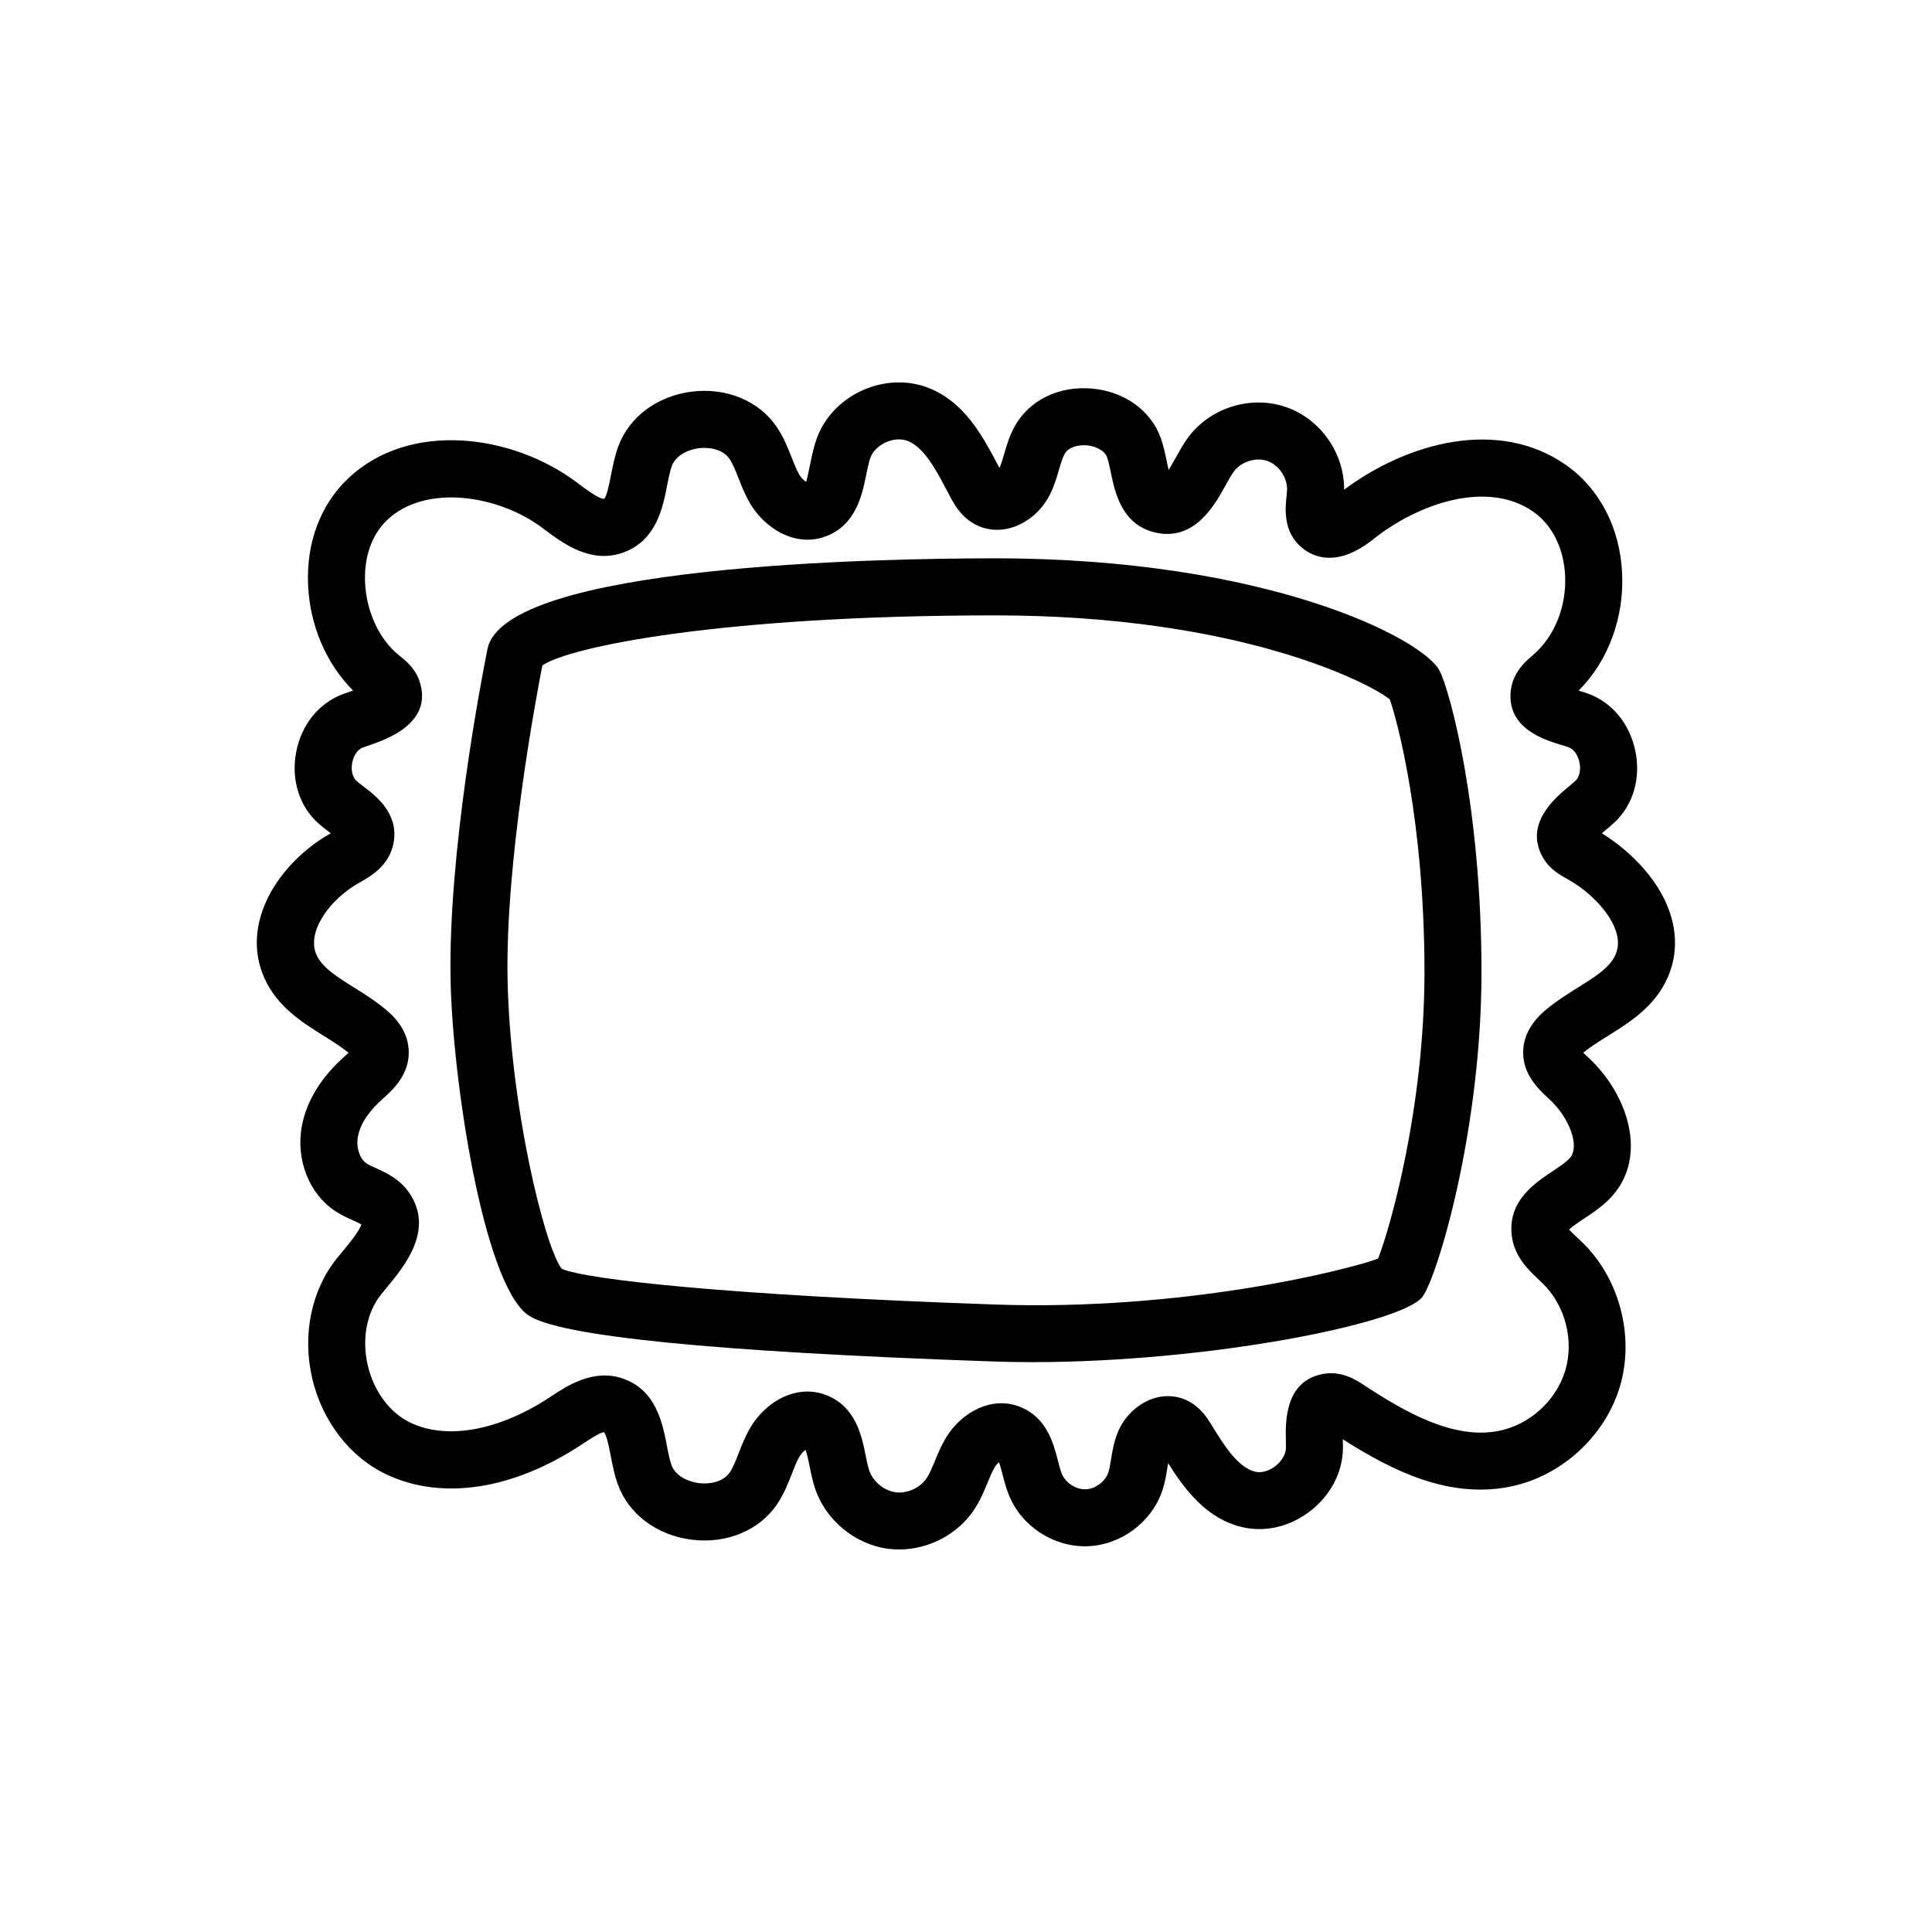
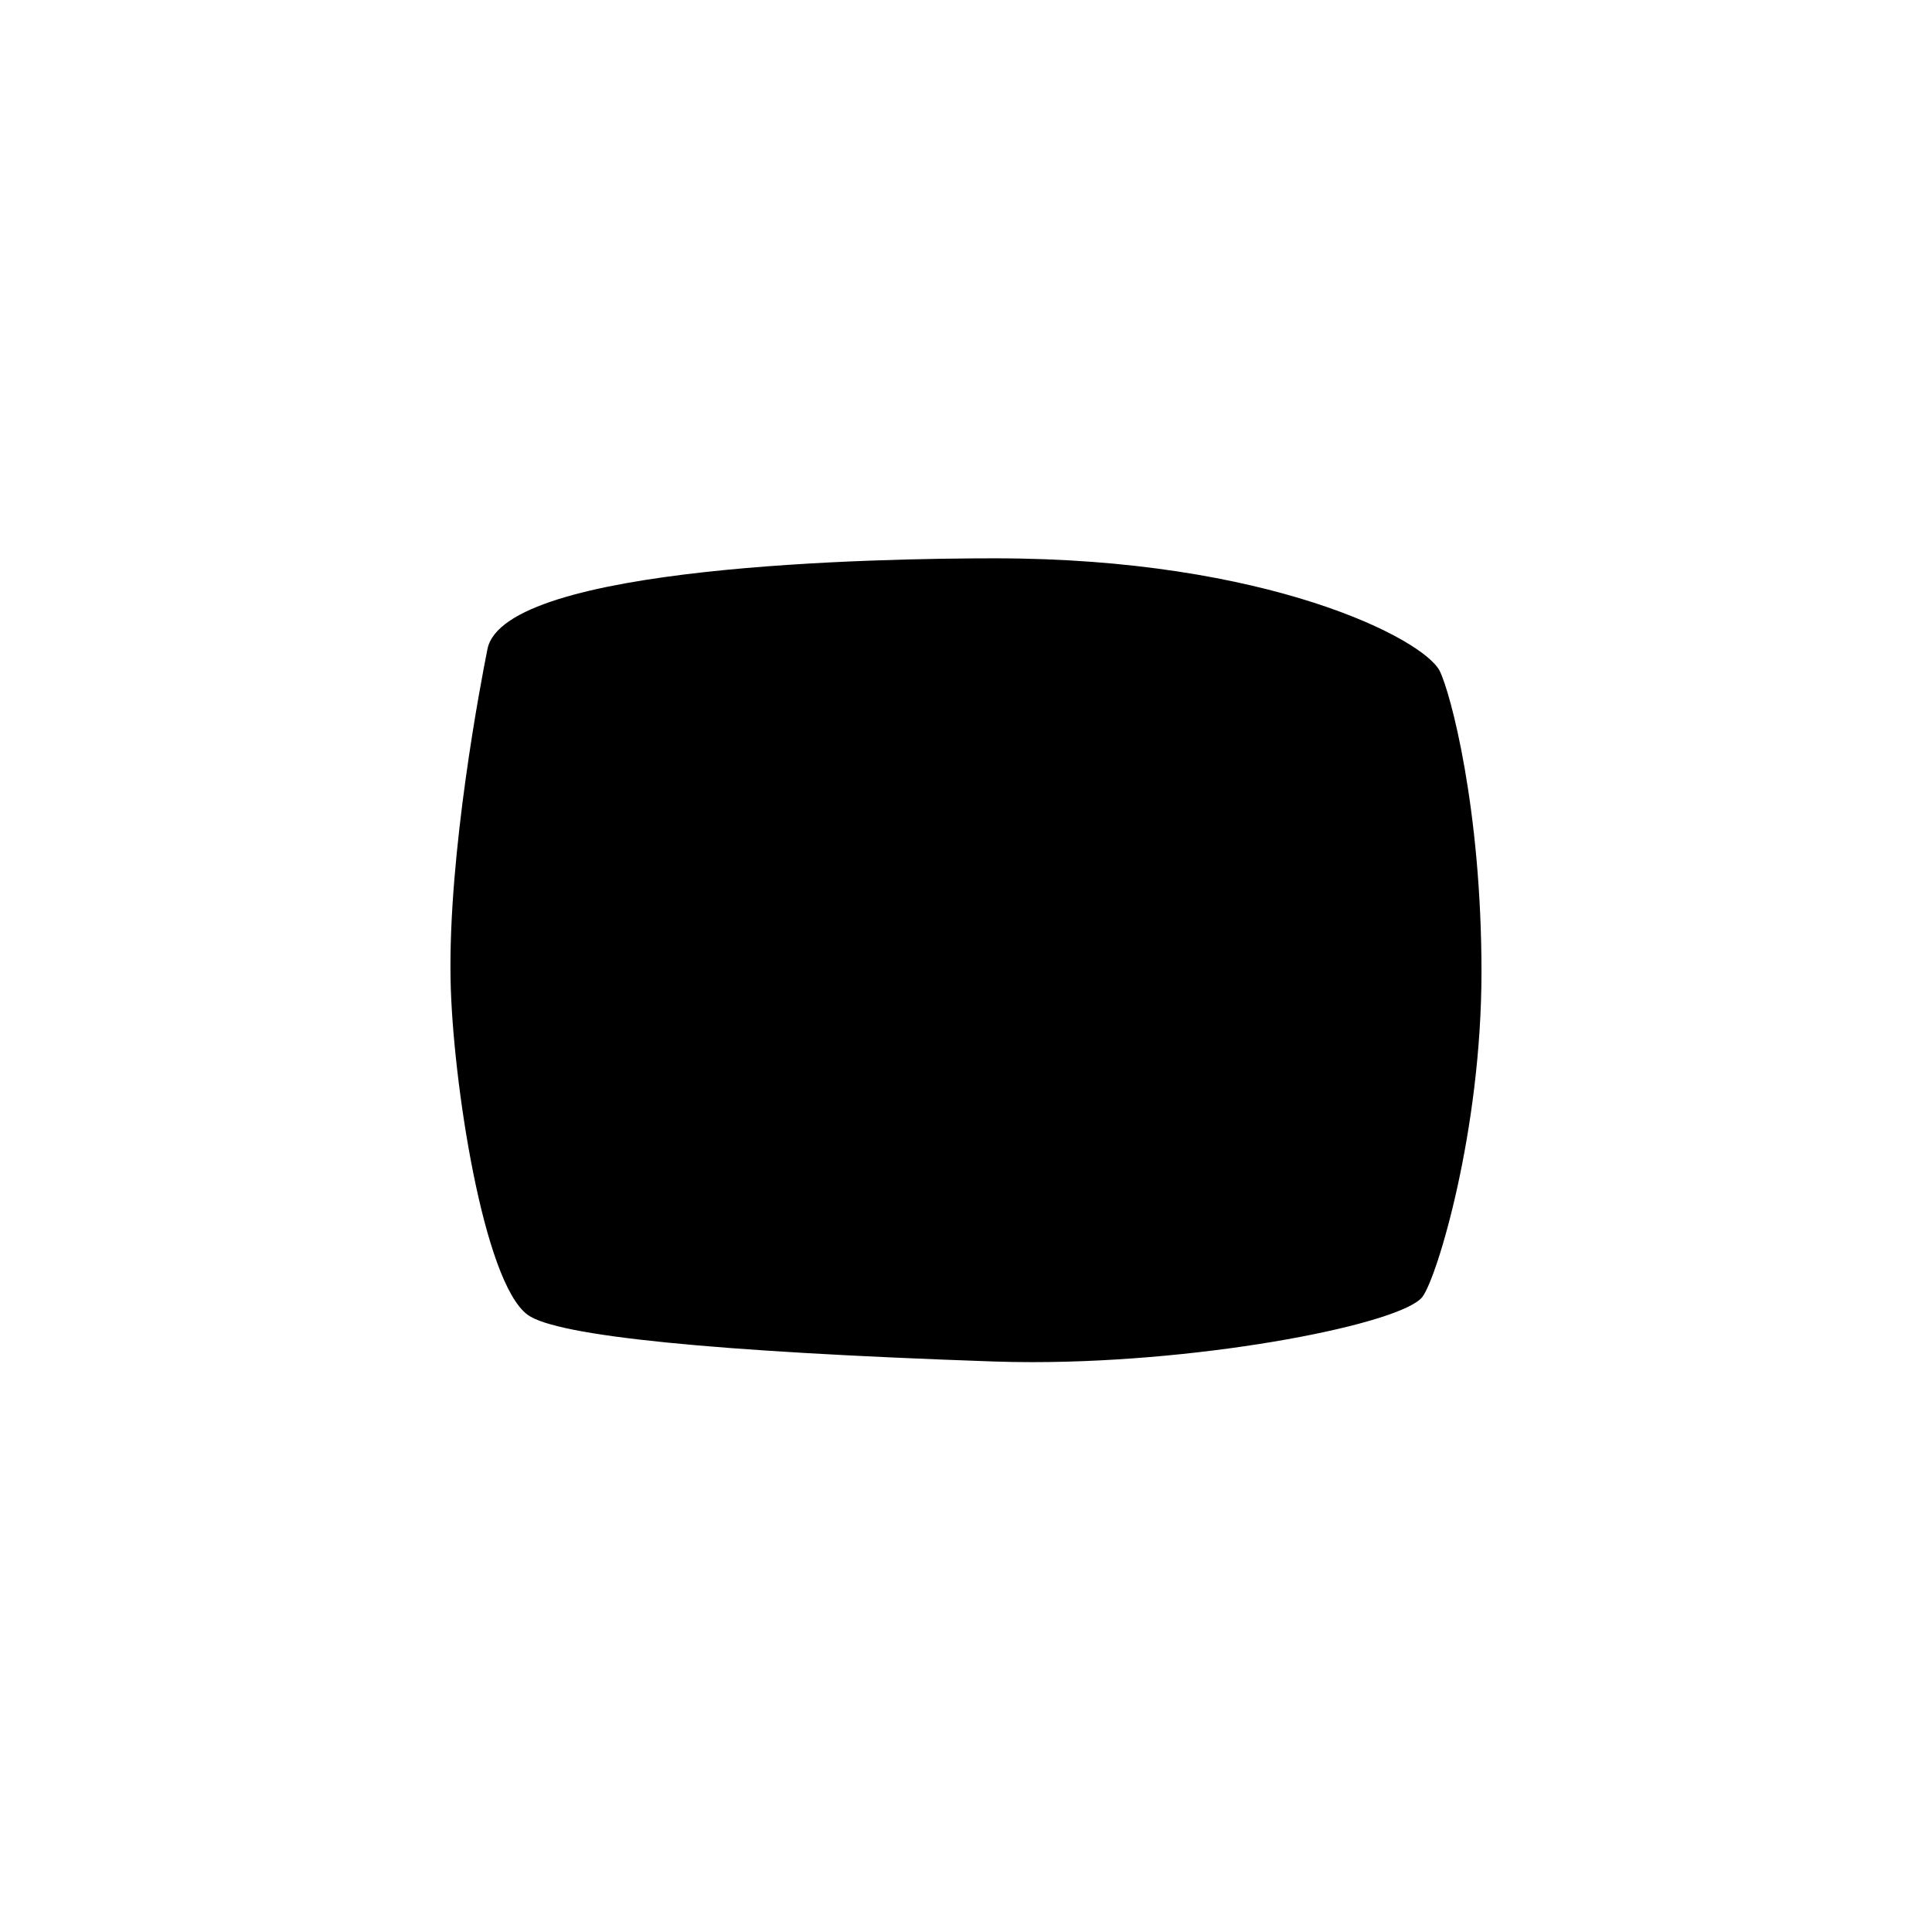
<svg xmlns="http://www.w3.org/2000/svg" fill="#000000" width="800px" height="800px" version="1.1" viewBox="144 144 512 512">
  <g>
-     <path d="m407.71 291.96c-30.434 0-130.07 1.734-134.53 24.051-1.75 8.734-10.422 53.988-9.773 87.656 0.508 26.43 8.656 80.211 20.445 88.785 7.738 5.629 49.219 9.785 123.28 12.352 3.449 0.121 6.938 0.176 10.449 0.176 47.176 0 98.129-10.293 103.39-17.32 3.891-5.188 15.637-43.977 15.637-86.07 0-43.449-8.23-74.105-11.07-79.777-4.254-8.492-45.539-29.852-117.83-29.852zm101.5 185.6c-9.195 3.301-51.926 13.875-101.56 12.152-69.781-2.418-108.06-6.559-114.8-9.465-4.609-6.082-13.695-43.387-14.34-76.859-0.594-30.824 7.394-73.711 9.219-83.043 6.992-4.875 47.23-13.262 119.98-13.262 64.562 0 98.984 17.793 104.6 22.25 1.926 5.402 9.191 32.254 9.191 72.277-0.008 35.898-9.055 67.672-12.289 75.949z" />
-     <path d="m587.18 388.07c-2.488-10.148-10.879-18.391-18.668-23.246 0.293-0.246 0.57-0.48 0.812-0.68 0.887-0.742 1.758-1.473 2.519-2.188 4.969-4.625 7.039-11.719 5.535-18.969-1.508-7.246-6.223-12.93-12.621-15.195-0.754-0.266-1.57-0.523-2.41-0.777 7.828-7.812 12.102-19.27 11.527-31.195-0.574-11.926-5.977-22.332-14.812-28.551-17.984-12.641-42.129-5.984-58.852 6.508 0.074-9.594-6.172-18.641-15.277-21.855-9.531-3.359-20.633 0.211-26.418 8.496-1.059 1.523-2.062 3.293-3.059 5.082-0.484 0.863-1.129 2.019-1.754 3.039-0.195-0.816-0.371-1.668-0.508-2.328-0.387-1.863-0.828-3.977-1.535-5.992-2.621-7.43-9.656-12.508-18.367-13.25-8.688-0.746-16.516 3.074-20.355 9.961-1.422 2.555-2.168 5.113-2.82 7.367-0.402 1.379-0.785 2.695-1.25 3.715l-0.594-1.113c-3.883-7.332-8.711-16.453-18.375-20.168-5.441-2.09-11.805-1.812-17.441 0.754-5.644 2.57-10.016 7.195-12.004 12.68-0.816 2.254-1.293 4.602-1.715 6.664-0.316 1.543-0.812 3.988-1.098 4.887-0.539-0.344-1.328-1.062-1.895-2.055-0.707-1.246-1.316-2.793-1.953-4.43-1.004-2.555-2.137-5.445-4.035-8.207-4.699-6.832-13.285-10.363-22.406-9.238-9.125 1.133-16.586 6.66-19.473 14.438-0.953 2.57-1.48 5.273-1.949 7.656-0.383 1.969-1.098 5.637-1.832 6.312-1.258 0.168-5.168-2.785-6.832-4.031l-0.52-0.387c-16.883-12.637-44.125-16.465-60.488-0.977-7.316 6.926-11.082 16.918-10.617 28.145 0.449 10.742 4.762 20.887 11.93 28.062-0.125 0.039-0.246 0.086-0.359 0.121-0.863 0.297-1.699 0.586-2.469 0.875-6.312 2.387-10.902 8.133-12.262 15.359-1.367 7.234 0.816 14.254 5.824 18.781 0.887 0.801 1.898 1.582 2.922 2.363 0.137 0.105 0.289 0.215 0.438 0.332-0.016 0.004-0.031 0.016-0.047 0.023-13.523 7.582-24.25 23.652-17.48 38.5 3.414 7.496 9.926 11.566 15.664 15.16 2.41 1.508 4.684 2.934 6.566 4.488-0.441 0.418-0.961 0.887-1.449 1.32-5.984 5.379-9.77 11.688-10.949 18.238-1.582 8.832 1.969 17.82 8.836 22.363 1.594 1.055 3.18 1.773 4.578 2.41 0.781 0.352 1.895 0.855 2.387 1.164-0.504 1.727-3.473 5.316-4.953 7.106l-1.598 1.949c-6.715 8.367-9.145 20.188-6.504 31.625s10.012 20.992 19.711 25.566c14.797 6.977 33.703 4.039 51.902-8.051 1.414-0.941 4.727-3.144 5.719-3.144h0.004c0.73 0.746 1.406 4.238 1.809 6.328 0.469 2.438 0.957 4.957 1.855 7.457 2.836 7.898 10.332 13.531 19.574 14.695 9.238 1.152 17.906-2.418 22.617-9.359 1.859-2.742 2.969-5.602 3.949-8.125 0.648-1.672 1.258-3.25 1.98-4.5 0.48-0.832 1.133-1.465 1.641-1.824 0.43 1.125 0.836 3.141 1.098 4.453 0.371 1.848 0.754 3.758 1.395 5.691 2.75 8.367 10.461 14.816 19.191 16.047 1.031 0.145 2.07 0.215 3.113 0.215 7.734 0 15.391-3.93 19.75-10.352 1.688-2.484 2.746-5.059 3.68-7.332 0.645-1.578 1.258-3.062 1.965-4.211 0.324-0.527 0.715-0.945 1.066-1.25 0.348 0.938 0.699 2.301 0.961 3.309 0.441 1.719 0.953 3.672 1.738 5.57 3.359 8.152 11.777 13.652 20.68 13.41 8.816-0.262 16.988-6.262 19.863-14.602 0.746-2.172 1.078-4.242 1.371-6.07 0.074-0.457 0.145-0.906 0.223-1.336 4.242 6.727 10.035 14.676 19.578 16.93 6.184 1.461 12.816-0.117 18.188-4.332 5.375-4.211 8.5-10.277 8.555-16.625 0.004-0.734-0.004-1.512-0.023-2.309 13.477 8.594 28.082 15.609 43.887 12.637 13.637-2.555 25.492-13.199 29.492-26.48 4.004-13.285 0.012-28.707-9.945-38.375l-1.223-1.16c-0.699-0.656-1.793-1.672-2.262-2.188 0.82-0.82 2.672-2.051 3.965-2.91 2.434-1.617 5.195-3.449 7.445-5.969 9.539-10.676 4.231-27.109-6.559-36.973-0.316-0.289-0.727-0.66-1.102-1.031 1.867-1.543 4.137-2.953 6.531-4.449 5.828-3.641 12.438-7.769 15.824-15.418 2.094-4.668 2.527-9.883 1.258-15.047zm-15.059 8.961c-1.508 3.402-5.445 5.859-10.004 8.711-2.793 1.742-5.672 3.543-8.383 5.805-3.82 3.199-5.859 6.801-6.066 10.711-0.328 6.398 4.144 10.496 6.977 13.082 4.906 4.484 8.297 12.281 5.332 15.609-0.957 1.074-2.777 2.281-4.535 3.449-4.719 3.141-11.855 7.875-10.82 16.953 0.645 5.684 4.57 9.352 7.164 11.777l1.012 0.957c6.004 5.836 8.418 15.145 6 23.164-2.418 8.02-9.574 14.449-17.809 15.992-11.648 2.188-23.98-4.578-35.574-12.207-1.879-1.234-5.769-3.82-10.711-2.938-10.277 1.824-10.039 12.844-9.934 17.547 0.016 0.684 0.031 1.355 0.023 1.984-0.016 1.707-1.047 3.531-2.762 4.871-1.719 1.34-3.738 1.918-5.391 1.516-4.621-1.094-8.379-7.188-11.688-12.57-0.957-1.562-2.746-4.469-6.082-6.168-3.008-1.531-6.473-1.699-9.758-0.473-3.926 1.465-7.25 4.762-8.902 8.816-1.031 2.539-1.426 4.969-1.77 7.109-0.211 1.34-0.418 2.606-0.734 3.531-0.832 2.41-3.473 4.348-6.019 4.422-2.629 0.035-5.301-1.707-6.266-4.062-0.457-1.117-0.754-2.367-1.078-3.606-1.164-4.492-2.926-11.281-9.879-14.125-7.758-3.176-15.785 1.602-19.68 7.969-1.328 2.176-2.242 4.394-3.043 6.348-0.719 1.742-1.395 3.394-2.207 4.586-1.734 2.551-5.199 4.106-8.258 3.664-3.055-0.43-5.969-2.867-6.934-5.801-0.406-1.234-0.66-2.602-0.938-3.961-1.027-5.113-2.586-12.844-10.309-15.93-1.723-0.691-3.449-0.996-5.141-0.996-6.316 0-12.105 4.363-15.211 9.738-1.293 2.254-2.188 4.543-2.973 6.57-0.754 1.949-1.473 3.789-2.367 5.113-1.793 2.641-5.551 3.199-8.211 2.852-2.664-0.336-6.168-1.797-7.246-4.805-0.504-1.406-0.863-3.254-1.238-5.219-1.117-5.805-2.812-14.574-11.531-17.648-7.879-2.785-14.969 1.926-19.207 4.742-13.48 8.957-27.348 11.566-37.09 6.969-5.551-2.621-9.824-8.34-11.43-15.301-1.605-6.961-0.273-13.977 3.566-18.762l1.457-1.773c4.731-5.719 12.656-15.289 6.012-25.086-2.523-3.723-6.188-5.379-8.863-6.594-0.848-0.383-1.715-0.734-2.473-1.238-1.82-1.203-2.812-4.254-2.301-7.094 0.727-4.055 3.758-7.496 6.481-9.941 2.75-2.465 7.352-6.59 6.977-13.109-0.336-5.769-4.555-9.34-5.93-10.516-2.75-2.336-5.699-4.18-8.551-5.965-4.508-2.82-8.398-5.254-9.93-8.613-2.781-6.102 3.508-14.777 11.191-19.086 3.043-1.707 8.141-4.566 9.234-10.715 1.371-7.734-4.676-12.34-7.926-14.812-0.68-0.52-1.359-1.023-1.949-1.559-1.039-0.938-1.473-2.805-1.102-4.762 0.367-1.953 1.449-3.535 2.754-4.031 0.629-0.238 1.32-0.473 2.031-0.715 4.168-1.43 16.836-5.785 13.02-16.977-1.164-3.402-3.648-5.371-5.391-6.758-5.234-4.191-8.688-11.613-9.008-19.375-0.281-6.793 1.812-12.66 5.906-16.535 10.102-9.562 29.379-6.629 41.039 2.102l0.504 0.379c5.039 3.785 12.66 9.5 21.473 5.996 8.34-3.32 10-11.836 11.105-17.473 0.387-1.996 0.754-3.875 1.281-5.289 1.094-2.949 4.543-4.379 7.164-4.699 2.621-0.324 6.309 0.211 8.09 2.805 0.91 1.328 1.641 3.188 2.414 5.152 0.77 1.977 1.648 4.207 2.898 6.402 3.82 6.695 11.93 11.969 19.996 9.082 8.195-2.922 9.844-11.023 10.938-16.383 0.348-1.707 0.676-3.324 1.113-4.523 0.613-1.691 2.102-3.184 4.07-4.082 1.969-0.898 4.07-1.043 5.754-0.402 4.375 1.684 7.457 7.5 10.438 13.133l0.961 1.812c0.938 1.75 2.684 5.008 6.207 7.012 2.996 1.703 6.543 2.07 9.996 1.043 4.203-1.258 7.981-4.504 10.098-8.664 1.184-2.324 1.855-4.625 2.445-6.66 0.473-1.633 0.922-3.168 1.512-4.231 1.012-1.82 3.648-2.438 5.863-2.258 2.191 0.188 4.707 1.254 5.394 3.215 0.371 1.062 0.676 2.508 0.992 4.039 1.062 5.141 2.848 13.738 11.664 15.828 10.434 2.469 15.742-7.113 18.605-12.258 0.734-1.328 1.461-2.656 2.246-3.785 1.875-2.684 5.898-3.988 8.988-2.891 3.082 1.09 5.406 4.625 5.176 7.891l-0.121 1.336c-0.352 3.375-1.004 9.656 4.188 13.859 2.934 2.379 9.266 5.234 18.738-2.312 11.934-9.512 30.32-15.863 42.484-7.309 4.996 3.512 8.062 9.68 8.41 16.906 0.395 8.148-2.766 16.125-8.504 21.051-2 1.707-5.352 4.57-5.898 9.453-1.113 9.977 8.914 13.012 13.195 14.309 0.746 0.227 1.473 0.441 2.141 0.68 1.336 0.473 2.465 2.051 2.871 4.019s0 3.871-1.031 4.832c-0.578 0.539-1.246 1.09-1.914 1.648-3.559 2.969-11.879 9.926-6.676 18.844 1.754 3.004 4.473 4.504 6.184 5.453 6.727 3.719 12.09 9.672 13.355 14.828 0.469 1.961 0.348 3.715-0.387 5.375z" />
+     <path d="m407.71 291.96c-30.434 0-130.07 1.734-134.53 24.051-1.75 8.734-10.422 53.988-9.773 87.656 0.508 26.43 8.656 80.211 20.445 88.785 7.738 5.629 49.219 9.785 123.28 12.352 3.449 0.121 6.938 0.176 10.449 0.176 47.176 0 98.129-10.293 103.39-17.32 3.891-5.188 15.637-43.977 15.637-86.07 0-43.449-8.23-74.105-11.07-79.777-4.254-8.492-45.539-29.852-117.83-29.852zm101.5 185.6z" />
  </g>
</svg>